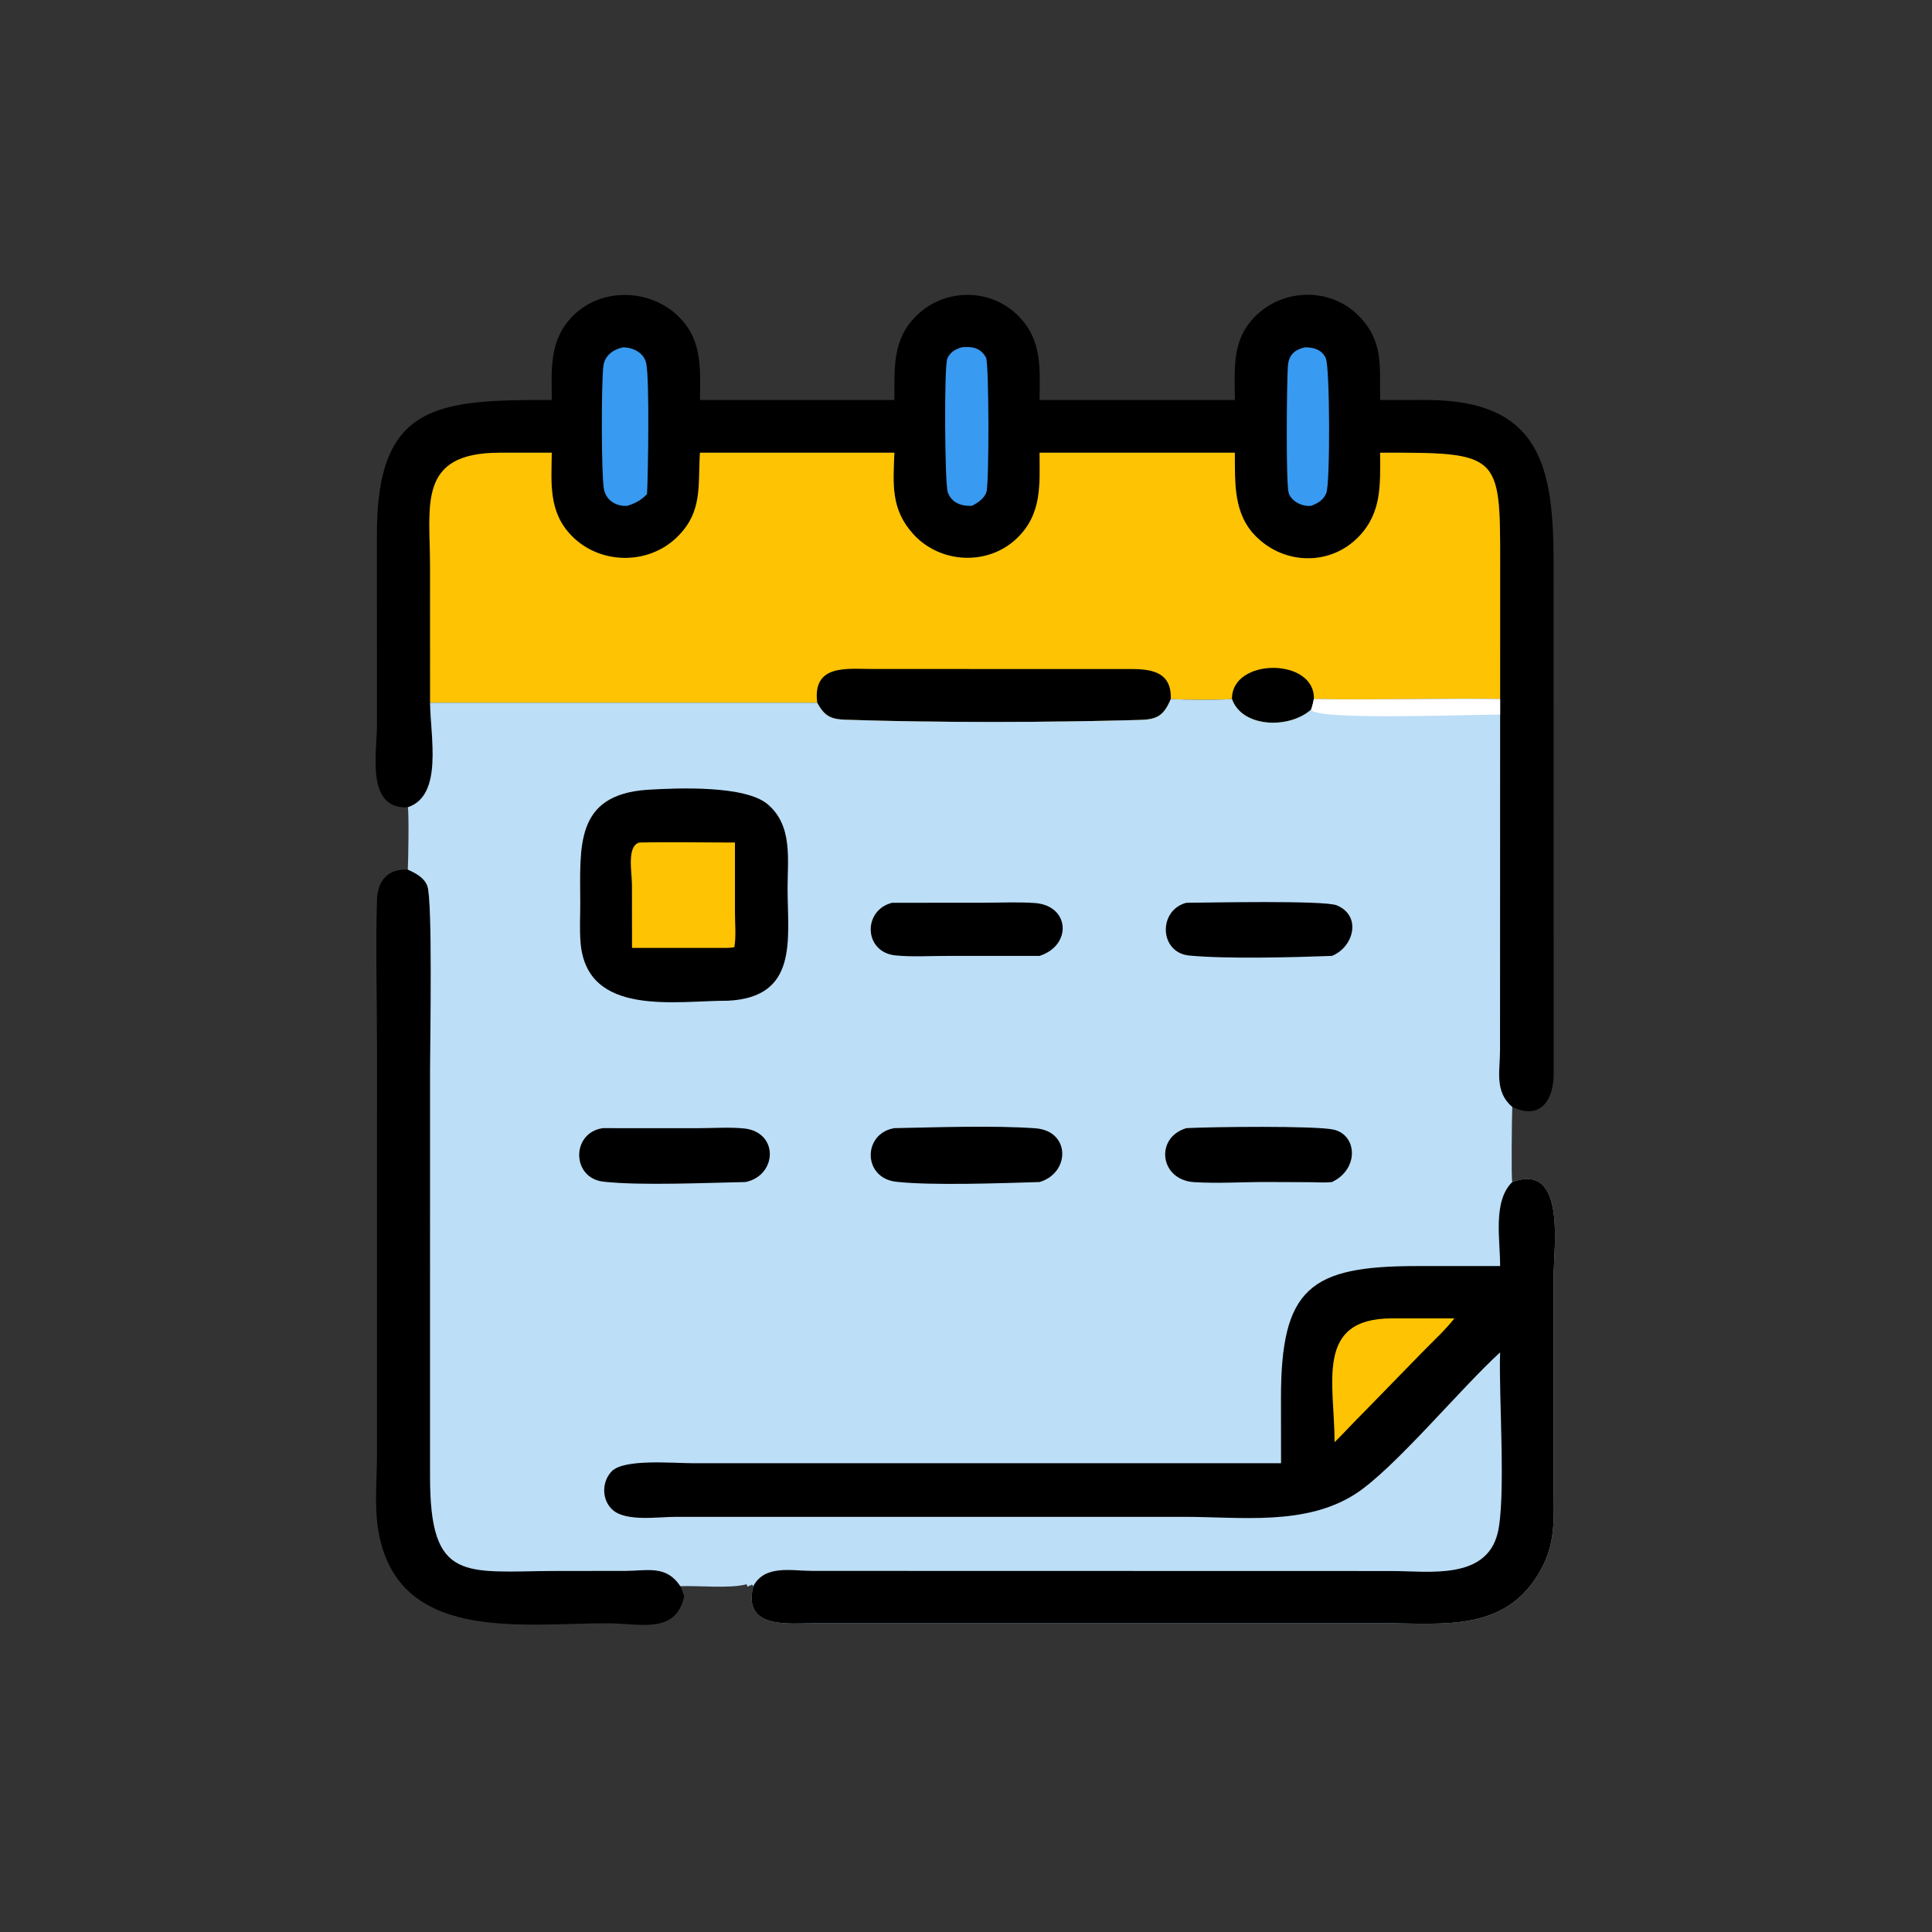
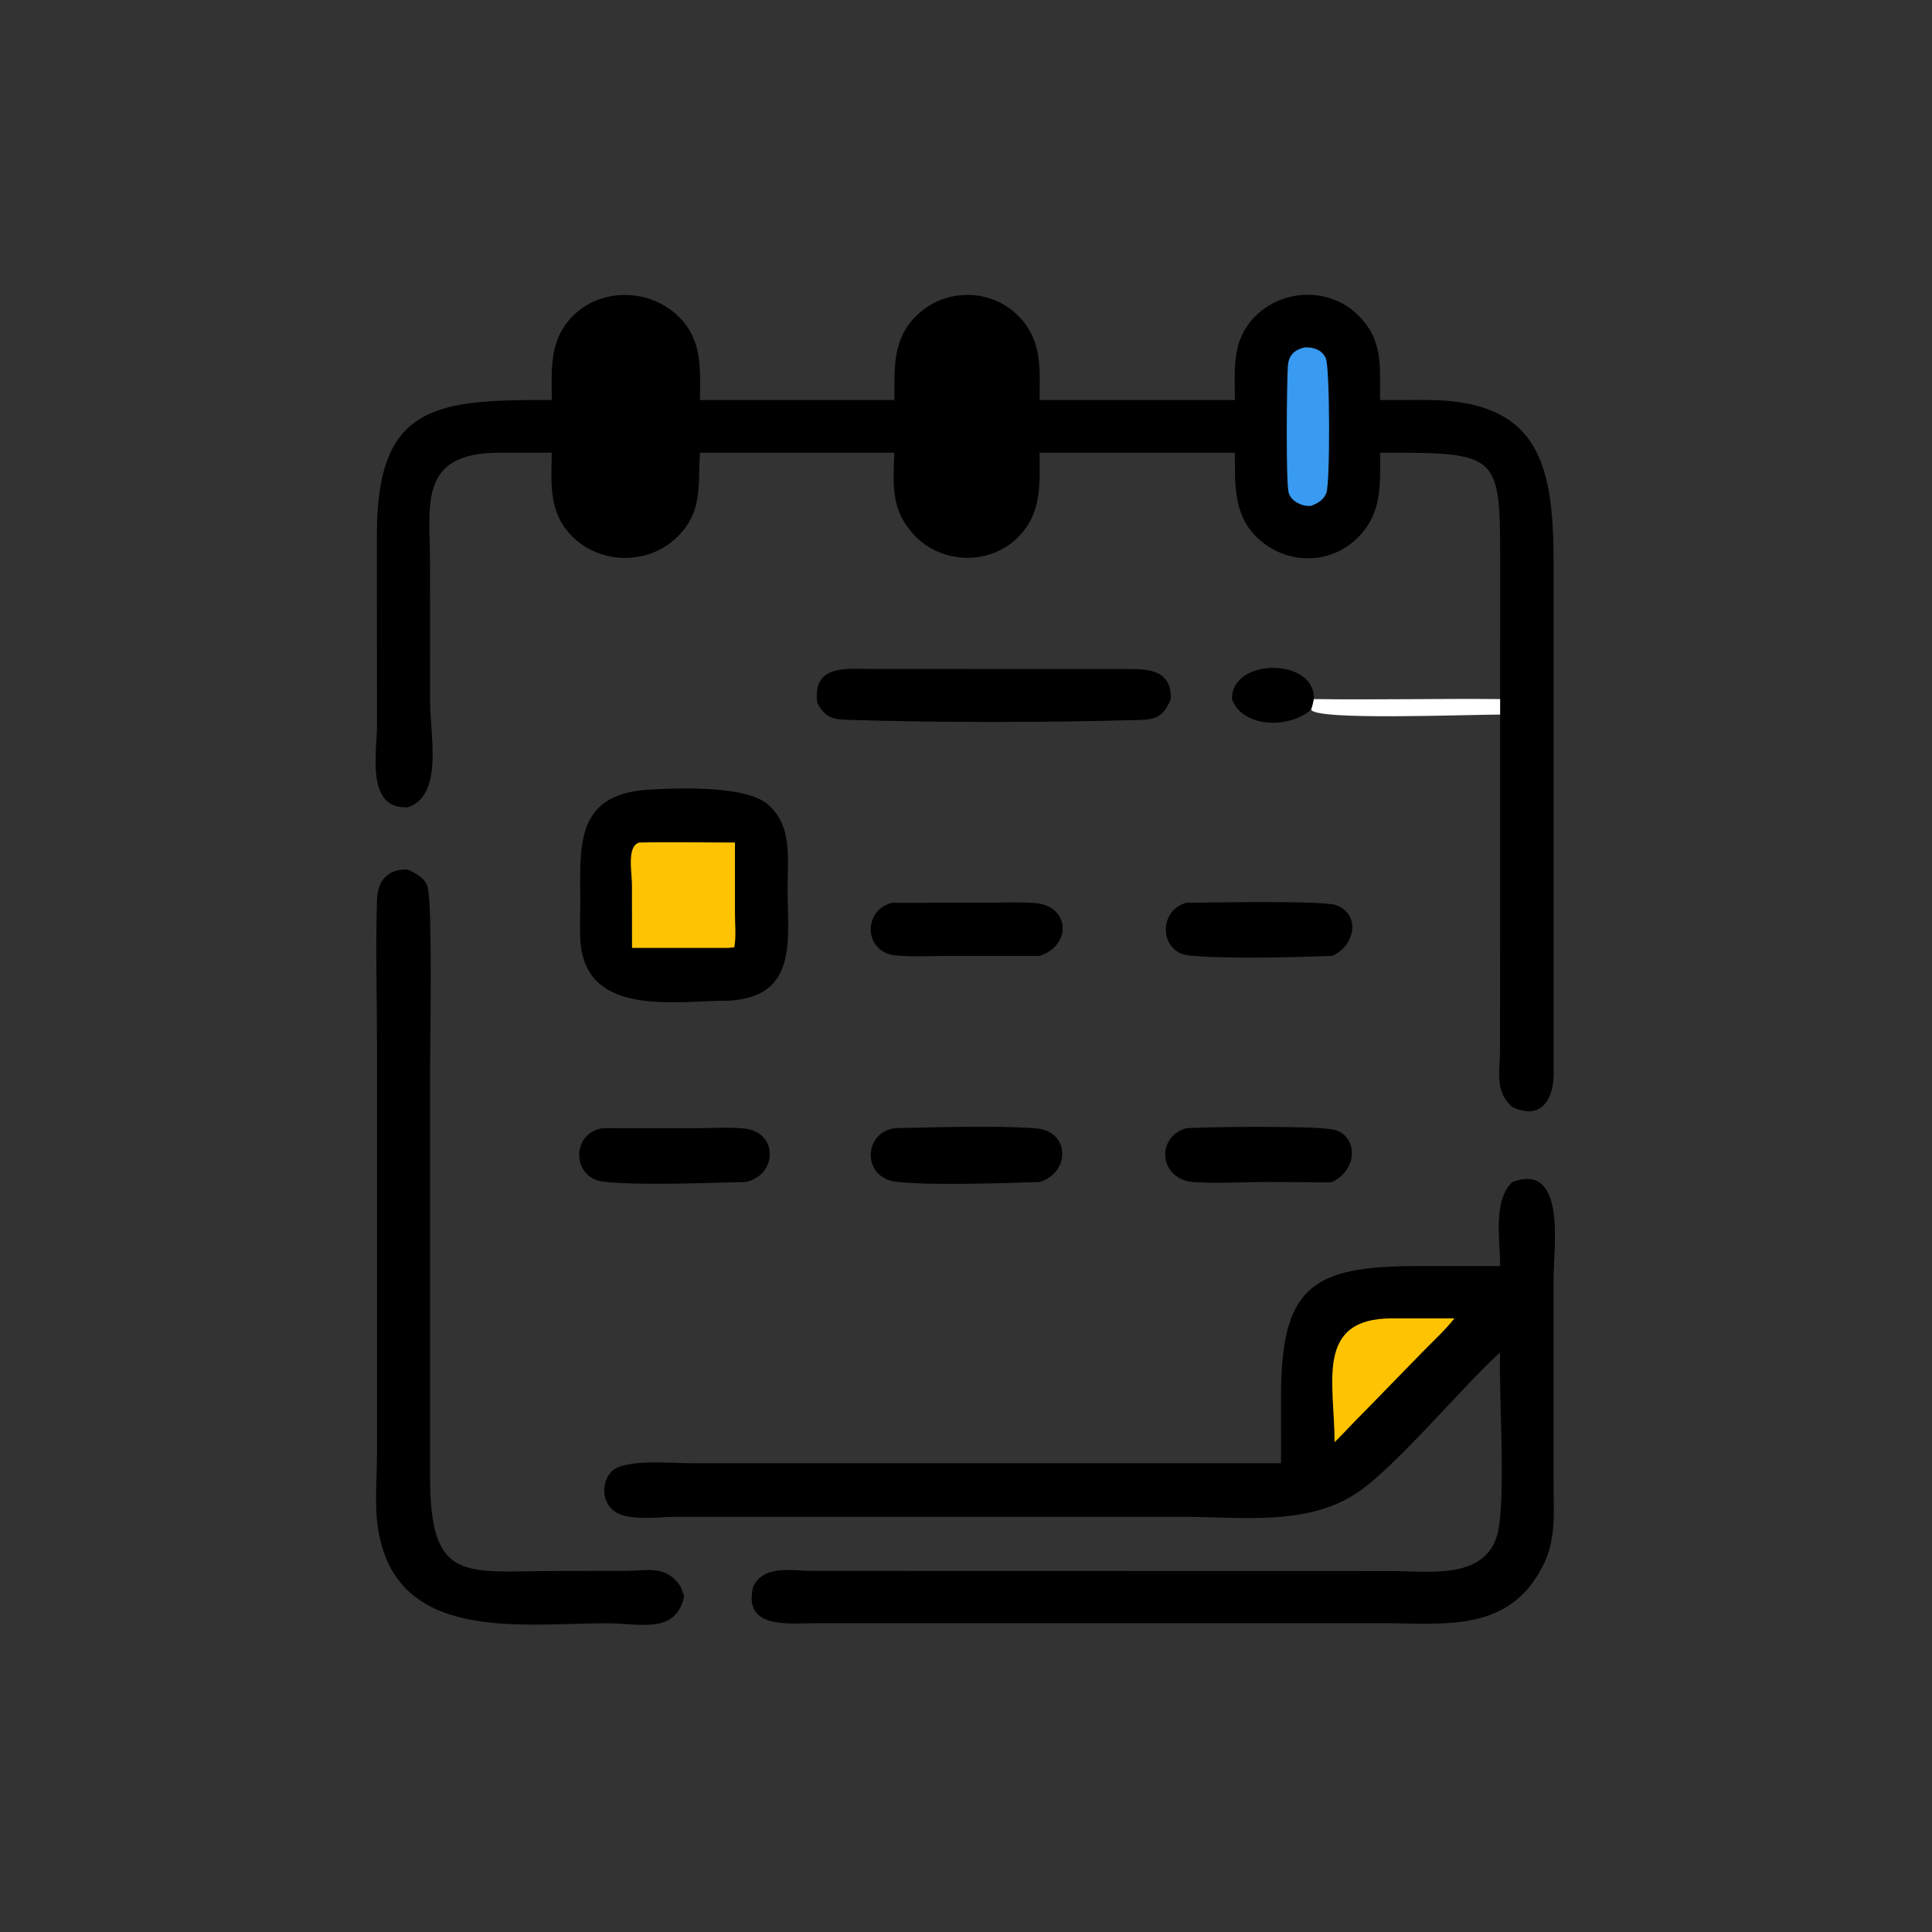
<svg xmlns="http://www.w3.org/2000/svg" version="1.1" style="display: block;" viewBox="0 0 2048 2048" width="512" height="512">
  <rect x="0" y="0" width="2048" height="2048" fill="#333333" stroke="none" />
  <path transform="translate(0,0)" fill="rgb(0,0,0)" d="M 725.273 1692.39 C 716.048 1732.95 678.309 1720.77 643.651 1720.75 C 551.541 1720.71 418.716 1742.27 400.51 1619.02 C 396.947 1594.9 399.527 1568.42 399.602 1543.96 L 399.622 1107.24 C 399.618 1056.1 398.018 1004.53 399.652 953.46 C 400.29 933.508 411.295 920.764 432.269 921.826 C 440.436 925.506 449.658 930.168 452.987 939.109 C 458.731 954.531 455.911 1104.4 455.915 1133.47 L 455.904 1565.84 C 455.903 1678.33 492.775 1665.62 588.582 1665.29 L 662.419 1665.2 C 686.767 1665.17 706.045 1658.73 721.218 1681.42 C 722.952 1684.85 724.024 1688.76 725.273 1692.39 z" />
  <path transform="translate(0,0)" fill="rgb(0,0,0)" d="M 1308.99 424.006 C 1309.02 391.097 1305.21 360.676 1330.62 335.293 C 1360.37 305.571 1410.07 304.381 1440.05 334.53 C 1467.15 361.78 1462.29 389.013 1463 424.006 L 1512.49 423.984 C 1633.24 424.426 1646.94 494.451 1646.87 598.196 L 1646.94 1138.71 C 1646.8 1165.73 1633.32 1187.87 1603.08 1173.43 C 1583.96 1157.25 1590.07 1135.19 1590.1 1112.19 L 1590.19 757.489 L 1590.19 741.055 L 1590.23 596.467 C 1590.24 481.014 1590.06 479.527 1463 479.908 C 1463.09 513.028 1465.16 542.889 1440.54 568.661 C 1410.61 599.989 1361.84 599.012 1331.53 568.813 C 1307.04 544.418 1309.26 511.778 1308.99 479.908 L 1102 479.908 C 1102.1 513.9 1104.85 545.325 1077.41 571.16 C 1046.67 600.093 996.547 597.38 968.251 566.349 C 944.018 539.773 946.784 513.192 948.076 479.908 L 741.991 479.908 C 739.704 514.622 745.314 542.336 717.855 569.27 C 687.13 599.406 635.675 598.661 605.735 567.742 C 581.281 542.488 584.412 512.325 584.916 479.908 L 528.957 479.908 C 442.151 480.187 455.892 535.773 455.895 600.09 L 455.937 744.959 C 456.027 779.425 470.246 843.294 432.269 855.747 C 387.6 858.214 399.53 797.632 399.602 769.447 L 399.525 567.266 C 399.142 427.606 463.592 423.736 584.916 424.006 C 584.727 391.039 582.013 360.629 606.986 335.214 C 637.597 304.063 690.186 305.8 720.367 336.575 C 744.857 361.547 742.215 391.71 741.991 424.006 L 948.076 424.006 C 948.348 390.416 945.458 359.947 971.711 334.394 C 1001.87 305.041 1050.91 305.229 1080.19 335.577 C 1105.05 361.335 1102.21 391.003 1102 424.006 L 1308.99 424.006 z" />
  <path transform="translate(0,0)" fill="rgb(56,154,241)" d="M 1383.42 368.172 C 1392.54 368.086 1401.45 370.765 1405.45 379.799 C 1409.77 389.543 1410.16 512.581 1405.94 522.716 C 1402.88 530.076 1396.99 533.484 1389.85 536.217 C 1380.73 537.202 1368.93 531.793 1366.08 522.53 C 1362.93 512.341 1364.05 405.596 1365.16 388.661 C 1365.93 376.856 1371.47 370.85 1383.42 368.172 z" />
-   <path transform="translate(0,0)" fill="rgb(56,154,241)" d="M 1019.11 368.172 C 1030.07 366.959 1039.49 368.46 1045.25 379.168 C 1048.39 385.007 1048.72 513.5 1045.56 521.964 C 1043.03 528.754 1036.42 533.052 1030.32 536.217 C 1019.3 536.668 1009.04 533.352 1004.73 522.062 C 1001.41 513.374 1000.66 388.033 1004.21 380.008 C 1007.2 373.238 1012.42 370.503 1019.11 368.172 z" />
-   <path transform="translate(0,0)" fill="rgb(56,154,241)" d="M 660.737 368.172 C 671.359 368.466 682.612 373.863 685.025 385.154 C 688.679 402.252 687.016 502.567 685.897 523.739 C 679.602 530.267 673.412 533.627 664.881 536.217 C 653.721 536.964 643.054 530.945 640.387 519.464 C 637.267 506.027 637.386 407.055 639.538 388.446 C 640.867 376.961 649.832 370.368 660.737 368.172 z" />
-   <path transform="translate(0,0)" fill="rgb(254,195,2)" d="M 741.991 479.908 L 948.076 479.908 C 946.784 513.192 944.018 539.773 968.251 566.349 C 996.547 597.38 1046.67 600.093 1077.41 571.16 C 1104.85 545.325 1102.1 513.9 1102 479.908 L 1308.99 479.908 C 1309.26 511.778 1307.04 544.418 1331.53 568.813 C 1361.84 599.012 1410.61 599.989 1440.54 568.661 C 1465.16 542.889 1463.09 513.028 1463 479.908 C 1590.06 479.527 1590.24 481.014 1590.23 596.467 L 1590.19 741.055 C 1524.39 740.409 1458.55 741.979 1392.76 741.055 C 1391.98 744.846 1391.28 748.575 1389.85 752.191 C 1366.99 772.737 1316.86 771.78 1305.94 741.055 C 1288.48 742.239 1258.83 742.059 1241.1 741.055 C 1233.52 758.911 1226.53 762.679 1208.1 763.189 C 1109.48 765.917 995.368 766.189 896.905 762.99 C 881.044 762.474 874.209 759.543 866.29 744.959 L 528.957 744.959 L 455.937 744.959 L 455.895 600.09 C 455.892 535.773 442.151 480.187 528.957 479.908 L 584.916 479.908 C 584.412 512.325 581.281 542.488 605.735 567.742 C 635.675 598.661 687.13 599.406 717.855 569.27 C 745.314 542.336 739.704 514.622 741.991 479.908 z" />
  <path transform="translate(0,0)" fill="rgb(0,0,0)" d="M 1305.94 741.055 C 1305.39 696.822 1394.43 697.073 1392.76 741.055 C 1391.98 744.846 1391.28 748.575 1389.85 752.191 C 1366.99 772.737 1316.86 771.78 1305.94 741.055 z" />
  <path transform="translate(0,0)" fill="rgb(0,0,0)" d="M 866.29 744.959 C 861.008 703.534 898.023 709.185 925.767 709.165 L 1199.91 709.211 C 1222.85 709.287 1241.96 713.487 1241.1 741.055 C 1233.52 758.911 1226.53 762.679 1208.1 763.189 C 1109.48 765.917 995.368 766.189 896.905 762.99 C 881.044 762.474 874.209 759.543 866.29 744.959 z" />
-   <path transform="translate(0,0)" fill="rgb(188,222,246)" d="M 1392.76 741.055 C 1458.55 741.979 1524.39 740.409 1590.19 741.055 L 1590.19 757.489 L 1590.1 1112.19 C 1590.07 1135.19 1583.96 1157.25 1603.08 1173.43 C 1602.65 1181.66 1601.86 1250.45 1603.08 1253 C 1660.84 1231.54 1646.86 1322.59 1646.84 1354.92 L 1646.84 1574.08 C 1646.92 1603.2 1649.57 1631.38 1636.26 1658.38 C 1600.06 1731.84 1530.57 1720.57 1464.4 1720.62 L 864.668 1720.67 C 836.545 1720.64 786.704 1727.59 798.539 1681.42 L 796.775 1679.27 L 796.828 1680.22 C 795.109 1680.28 794.093 1681.17 792.662 1682.04 L 791.346 1679.39 C 773.869 1684.18 740.795 1680.67 721.218 1681.42 C 706.045 1658.73 686.767 1665.17 662.419 1665.2 L 588.582 1665.29 C 492.775 1665.62 455.903 1678.33 455.904 1565.84 L 455.915 1133.47 C 455.911 1104.4 458.731 954.531 452.987 939.109 C 449.658 930.168 440.436 925.506 432.269 921.826 C 432.822 913.592 433.651 859.35 432.269 855.747 C 470.246 843.294 456.027 779.425 455.937 744.959 L 528.957 744.959 L 866.29 744.959 C 874.209 759.543 881.044 762.474 896.905 762.99 C 995.368 766.189 1109.48 765.917 1208.1 763.189 C 1226.53 762.679 1233.52 758.911 1241.1 741.055 C 1258.83 742.059 1288.48 742.239 1305.94 741.055 C 1316.86 771.78 1366.99 772.737 1389.85 752.191 C 1391.28 748.575 1391.98 744.846 1392.76 741.055 z" />
  <path transform="translate(0,0)" fill="rgb(255,255,255)" d="M 1392.76 741.055 C 1458.55 741.979 1524.39 740.409 1590.19 741.055 L 1590.19 757.489 C 1553.41 757.502 1393.62 763.925 1389.85 752.191 C 1391.28 748.575 1391.98 744.846 1392.76 741.055 z" />
  <path transform="translate(0,0)" fill="rgb(0,0,0)" d="M 1257.62 956.996 C 1280.24 956.849 1404.03 954.227 1417.05 959.697 C 1443.96 970.996 1434.79 1004.12 1411.92 1013.29 C 1371.01 1014.83 1301 1016.67 1260.84 1012.93 C 1228.6 1009.92 1227.51 964.727 1257.62 956.996 z" />
  <path transform="translate(0,0)" fill="rgb(0,0,0)" d="M 1257.62 1195.89 C 1283.39 1194.45 1395.85 1193.16 1413.94 1197.5 C 1439.09 1203.54 1440.48 1239.62 1411.92 1253 C 1404.15 1253.93 1395.72 1253.2 1387.88 1253.16 L 1343.49 1252.98 C 1317.81 1252.89 1291.29 1254.7 1265.76 1253.12 C 1229.21 1250.85 1223.99 1205.81 1257.62 1195.89 z" />
  <path transform="translate(0,0)" fill="rgb(0,0,0)" d="M 945.666 956.996 L 1043.62 956.912 C 1061.24 956.914 1079.39 955.984 1096.92 957.239 C 1134.14 959.905 1136.68 1002.02 1102 1013.29 L 1003.14 1013.32 C 985.545 1013.31 966.943 1014.48 949.445 1012.8 C 915.445 1009.54 914.293 964.797 945.666 956.996 z" />
  <path transform="translate(0,0)" fill="rgb(0,0,0)" d="M 639.025 1195.89 L 739.581 1195.93 C 755.548 1195.93 772.524 1194.65 788.383 1196.18 C 825.802 1199.81 824.07 1245.94 790.383 1253 C 749.908 1253.78 678.917 1257 639.772 1252.63 C 605.58 1248.82 605.415 1200.66 639.025 1195.89 z" />
  <path transform="translate(0,0)" fill="rgb(0,0,0)" d="M 948.076 1195.89 C 992.688 1195.02 1053.35 1192.89 1097.44 1196.03 C 1134.88 1198.69 1134.68 1243.24 1102 1253 C 1063.12 1254.15 987.831 1256.96 950.013 1252.71 C 914.185 1248.68 914.487 1201.38 948.076 1195.89 z" />
  <path transform="translate(0,0)" fill="rgb(0,0,0)" d="M 685.897 837.22 C 719.614 835.118 789.975 832.541 813.661 852.486 C 840.724 875.273 834.74 911.468 834.862 942.84 C 835.07 996.304 846.21 1057.08 771.751 1060.8 C 717.153 1060.61 621.864 1078.67 615.411 999.106 C 614.295 985.354 615.127 971.197 615.104 957.389 C 615.007 897.154 609.238 842.687 685.897 837.22 z" />
  <path transform="translate(0,0)" fill="rgb(254,195,2)" d="M 677.824 893.119 C 711.508 892.363 745.37 893.103 779.074 893.119 L 779.088 967.849 C 779.085 979.277 780.48 993.031 778.396 1004.13 L 771.751 1004.85 L 669.974 1004.85 L 669.89 938.119 C 669.884 924.66 664.124 896.594 677.824 893.119 z" />
  <path transform="translate(0,0)" fill="rgb(0,0,0)" d="M 1603.08 1253 C 1660.84 1231.54 1646.86 1322.59 1646.84 1354.92 L 1646.84 1574.08 C 1646.92 1603.2 1649.57 1631.38 1636.26 1658.38 C 1600.06 1731.84 1530.57 1720.57 1464.4 1720.62 L 864.668 1720.67 C 836.545 1720.64 786.704 1727.59 798.539 1681.42 C 810.668 1658.37 839.16 1665.2 860.833 1665.22 L 1476.51 1665.36 C 1514.16 1665.46 1574.72 1674.98 1587.38 1625.96 C 1596.78 1589.54 1588.52 1477.5 1590.19 1433.56 C 1548.14 1471.82 1477.9 1557.11 1436.84 1583.59 C 1383.9 1617.72 1314.94 1607.9 1255.13 1607.9 L 715.222 1607.94 C 697.734 1607.94 663.935 1613.18 649.644 1600.73 C 637.672 1590.31 637.593 1570.78 648.518 1559.59 C 661.573 1546.22 713.047 1551.06 733.766 1551.06 L 1357.96 1551.05 L 1357.89 1482.26 C 1357.83 1365.48 1388.63 1342.05 1501.96 1342.09 L 1590.19 1342.04 C 1590.36 1314.59 1582.12 1273.32 1603.08 1253 z" />
  <path transform="translate(0,0)" fill="rgb(254,195,2)" d="M 1475.44 1397.53 L 1541.76 1397.53 C 1531.71 1410.25 1519.22 1421.62 1507.89 1433.23 L 1446.8 1495.9 C 1435.9 1506.68 1425.59 1518.03 1414.69 1528.82 C 1414.74 1466.18 1393.38 1397.67 1475.44 1397.53 z" />
</svg>